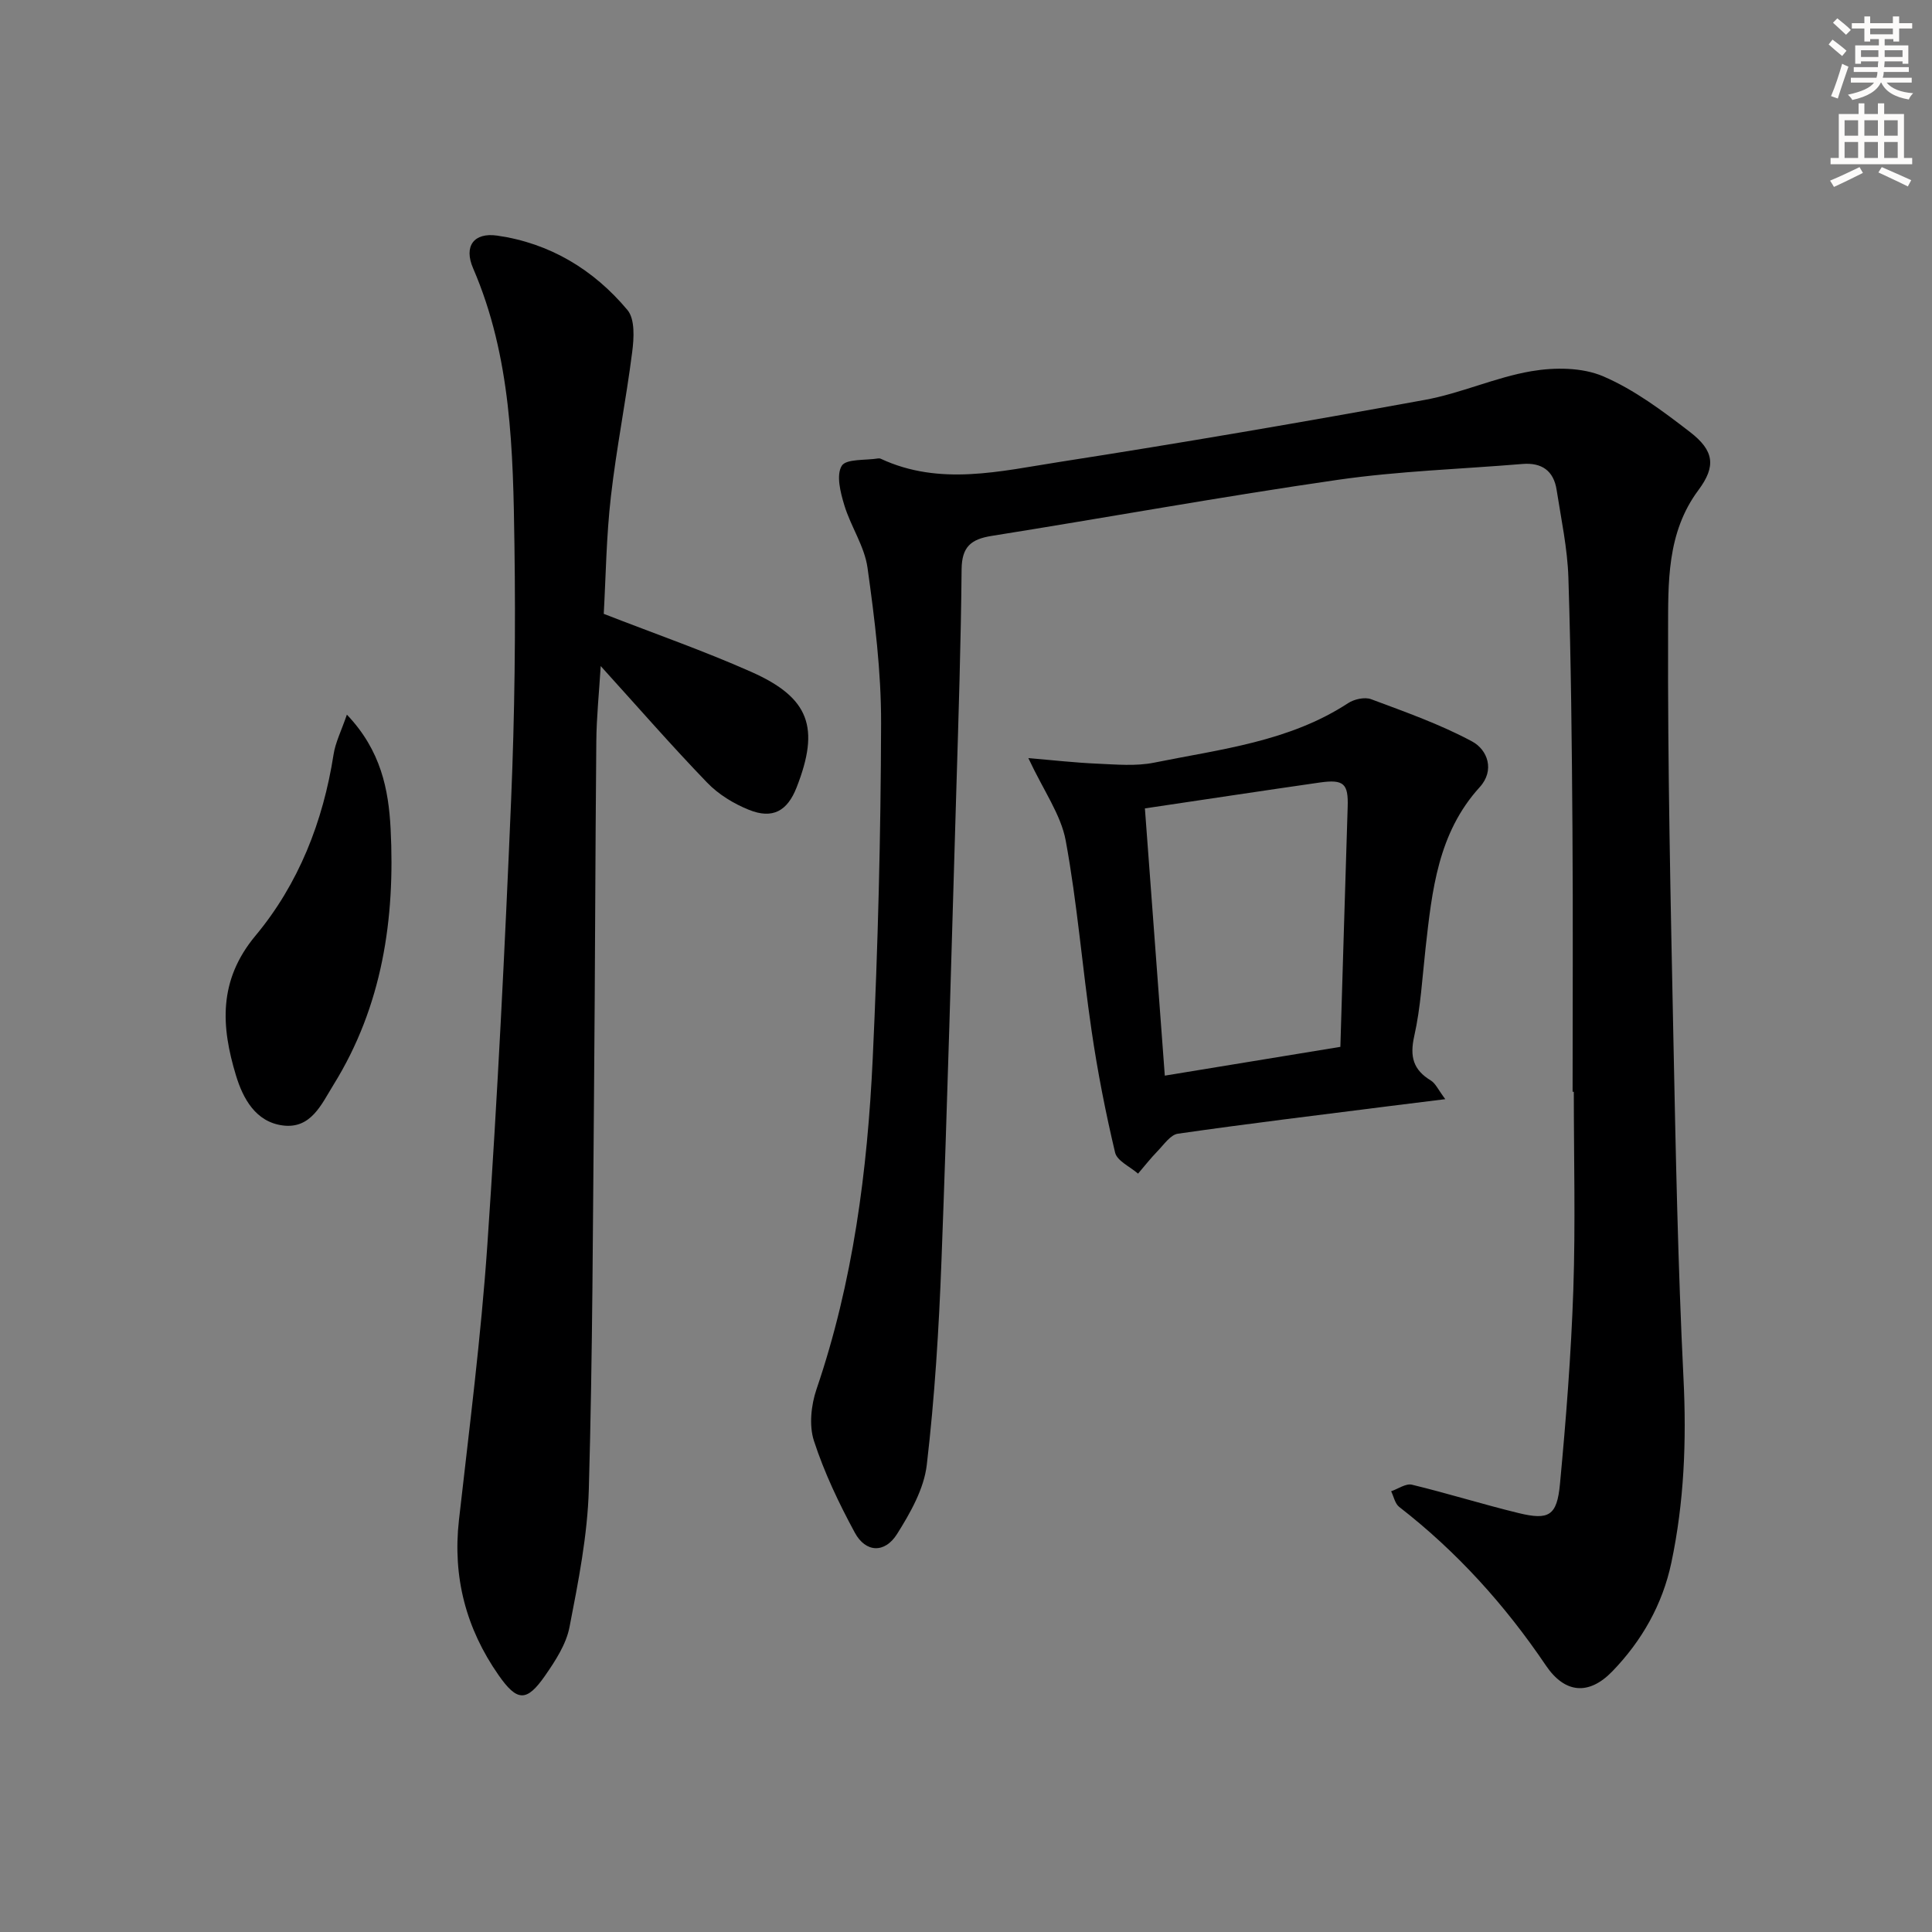
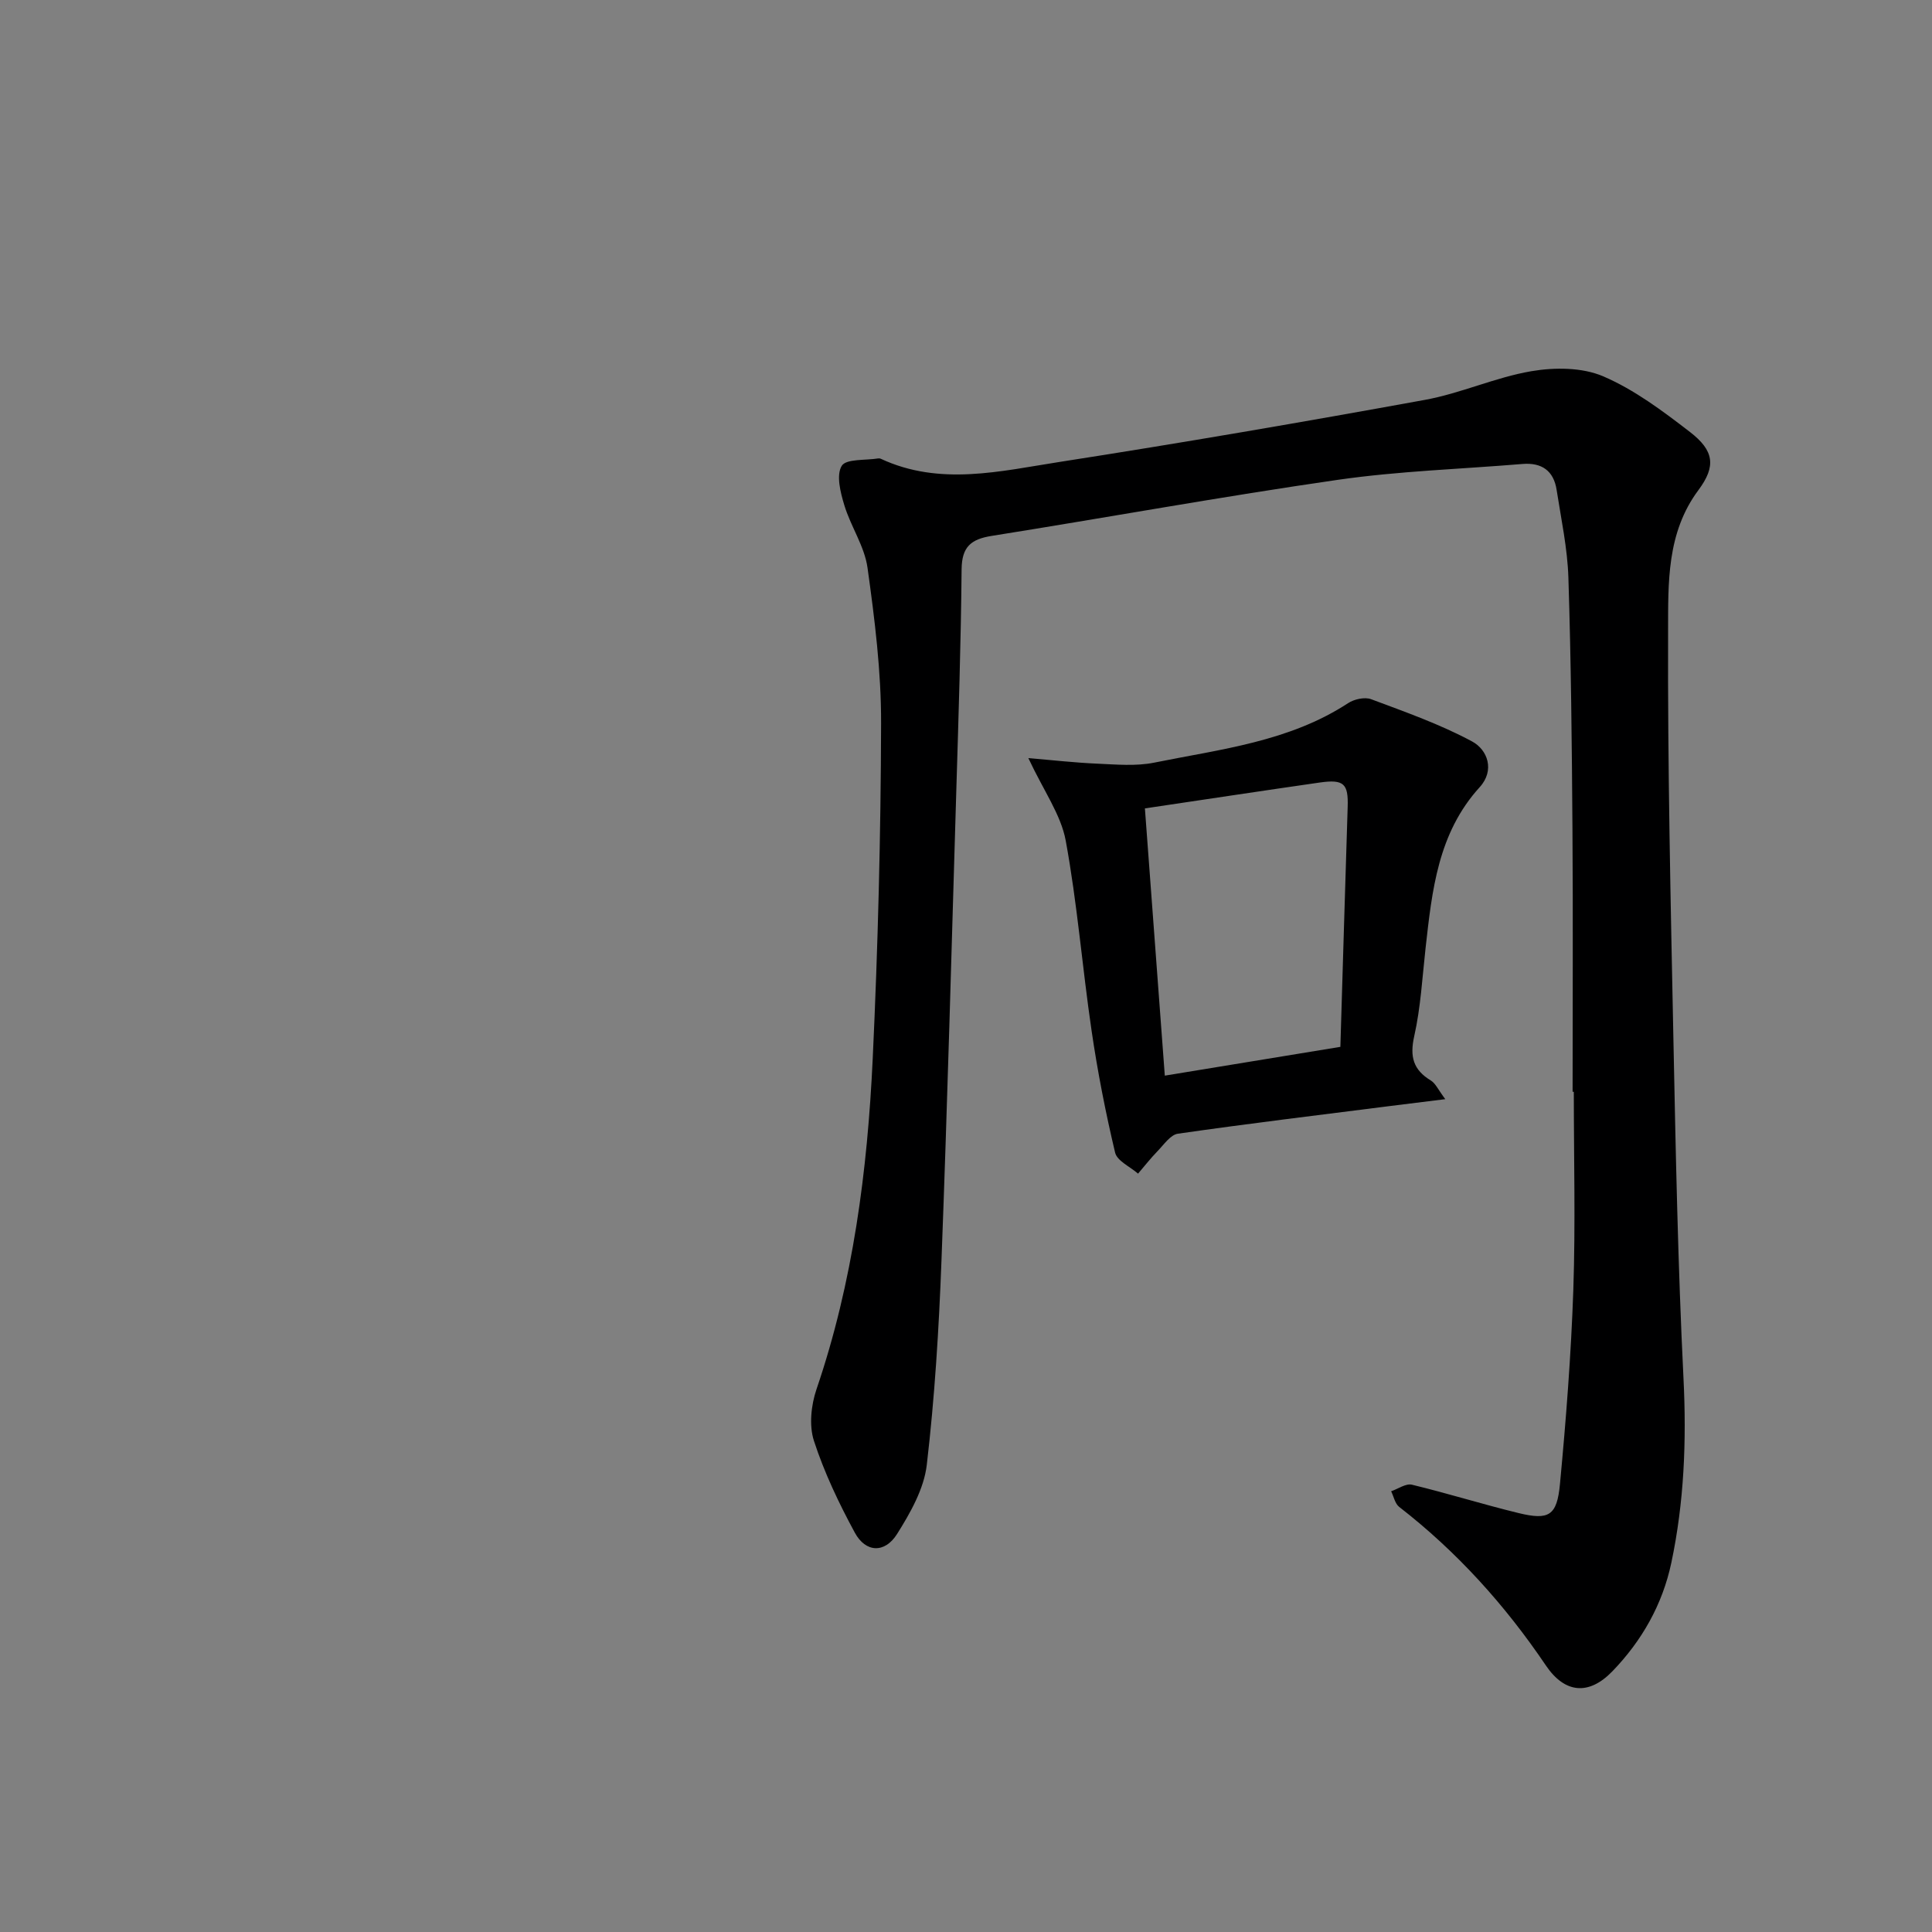
<svg xmlns="http://www.w3.org/2000/svg" enable-background="new 0 0 400 400" viewBox="0 0 400 400">
  <rect x="0" y="0" width="400" height="400" fill="#808080" stroke="none" />
  <g fill="#000001">
    <path d="m325.59 226.04c0-18.16.1-36.32-.03-54.48-.12-17.31-.29-34.63-.84-51.93-.19-6.09-1.5-12.16-2.44-18.22-.61-3.94-3.08-5.68-7.06-5.35-12.74 1.06-25.58 1.46-38.22 3.28-23.97 3.46-47.81 7.81-71.73 11.62-4.25.68-6.13 2.27-6.18 6.88-.14 15.31-.64 30.61-1.1 45.91-.97 32.43-1.84 64.87-3.07 97.29-.53 14.11-1.4 28.24-3.04 42.25-.58 4.97-3.41 9.95-6.16 14.32-2.55 4.04-6.5 3.85-8.74-.29-3.3-6.09-6.32-12.43-8.46-19-1.04-3.2-.59-7.41.53-10.7 7.58-22.23 10.55-45.25 11.64-68.51 1.08-23.1 1.67-46.23 1.73-69.35.03-10.74-1.32-21.54-2.81-32.21-.62-4.46-3.48-8.56-4.81-12.98-.8-2.63-1.7-6.19-.53-8.12.9-1.49 4.93-1.11 7.57-1.54.16-.03.35 0 .49.06 12.26 5.72 24.79 2.57 37.1.66 25.25-3.93 50.44-8.26 75.58-12.84 7.47-1.36 14.59-4.67 22.06-5.94 4.82-.82 10.52-.8 14.87 1.07 6.45 2.77 12.32 7.18 17.95 11.52 5 3.85 5.44 7.08 1.75 12.03-6.61 8.87-6.25 19.25-6.28 29.2-.1 28.13.53 56.27 1.1 84.4.48 23.46.93 46.92 2.09 70.35.64 12.89.14 25.57-2.52 38.14-1.83 8.64-6.1 16.16-12.23 22.49-4.85 5-9.81 4.58-13.74-1.23-8.45-12.51-18.42-23.56-30.37-32.83-.87-.68-1.13-2.14-1.67-3.24 1.44-.49 3.05-1.66 4.3-1.36 7.41 1.79 14.7 4.08 22.11 5.88 6.24 1.51 7.92.56 8.54-5.98 1.26-13.39 2.31-26.82 2.77-40.26.46-13.65.1-27.32.1-40.99-.09 0-.17 0-.25 0z" />
-     <path d="m125 127.09c10.55 4.11 20.73 7.66 30.55 12.02 12.08 5.36 14.23 11.55 9.37 23.94-1.91 4.87-4.95 6.59-9.85 4.62-3.15-1.26-6.32-3.2-8.66-5.63-7.38-7.65-14.37-15.68-22.04-24.14-.34 5.58-.87 10.6-.91 15.62-.22 23.65-.25 47.29-.46 70.94-.25 27.96-.3 55.93-1.09 83.87-.27 9.55-2.17 19.12-4 28.54-.69 3.57-2.94 7.01-5.08 10.09-3.79 5.44-5.76 5.38-9.62-.16-6.72-9.63-9.52-20.28-8.19-32.08 2.14-18.97 4.57-37.93 5.88-56.97 2.1-30.67 3.63-61.38 4.92-92.09.74-17.61.95-35.26.69-52.89-.28-19.4-.63-38.88-8.56-57.23-1.97-4.55.13-7.45 4.98-6.76 10.91 1.56 19.99 7.05 26.98 15.41 1.58 1.89 1.35 5.82.98 8.68-1.27 10-3.27 19.92-4.41 29.93-.95 8.26-1.05 16.58-1.48 24.29z" />
    <path d="m212.91 156.96c5.03.42 9.65.95 14.29 1.15 3.91.17 7.96.55 11.74-.21 13.77-2.79 27.95-4.33 40.17-12.32 1.26-.83 3.44-1.31 4.76-.82 7.09 2.65 14.3 5.19 20.93 8.76 3.19 1.72 4.73 5.96 1.56 9.45-8.66 9.51-9.87 21.4-11.21 33.31-.68 6.1-1.01 12.29-2.35 18.25-.95 4.24-.21 6.96 3.43 9.17 1 .61 1.55 1.95 3 3.87-4.45.55-7.94.98-11.43 1.42-14.65 1.86-29.3 3.63-43.92 5.73-1.56.22-2.93 2.29-4.25 3.64-1.42 1.46-2.68 3.08-4.01 4.63-1.64-1.44-4.34-2.63-4.75-4.36-1.98-8.33-3.63-16.76-4.87-25.24-1.93-13.11-2.96-26.37-5.36-39.38-1-5.36-4.56-10.27-7.73-17.05zm24.13 10.41c1.38 18.6 2.74 36.76 4.12 55.33 12.49-2.05 24.49-4.01 36.35-5.96.52-17.09.99-33.38 1.51-49.66.16-4.81-.77-5.78-5.76-5.07-11.82 1.7-23.63 3.49-36.22 5.36z" />
-     <path d="m71.82 147.96c7.09 7.44 8.63 15.57 9.05 23.6.96 18.67-1.72 36.75-11.82 53.03-2.49 4.02-4.65 9.2-10.53 8.42-5.59-.74-8.21-5.56-9.66-10.34-3.08-10.13-3.7-19.66 4.03-28.94 8.92-10.7 14-23.6 16.17-37.52.38-2.48 1.58-4.83 2.76-8.25z" />
  </g>
-   <path d="m378.6 9.2.8-1c.9.7 1.9 1.4 2.9 2.3l-.9 1.1c-1.1-.9-2-1.7-2.8-2.4zm.5 10.7c.9-2.1 1.6-4.3 2.3-6.7.4.2.8.4 1.3.6-.7 2.1-1.5 4.3-2.2 6.6zm.4-15.2.9-.9c1 .8 2 1.6 2.8 2.4l-1 1c-1-.9-1.9-1.8-2.7-2.5zm12.5-1.3h1.2v1.4h2.7v1.1h-2.7v2.7h-1.2v-.5h-1.8v1.3h4.9v3.8h-1.2v-.5h-3.7c0 .4-.1.9-.1 1.2h5.1v1h-5.2c0 .5-.1.9-.2 1.2h6v1h-5.2c1.1 1.3 2.9 2 5.5 2.2-.4.4-.7.8-.9 1.3-2.9-.5-4.8-1.6-5.7-3.5h-.1c-.8 1.7-2.7 2.9-5.9 3.6-.2-.4-.6-.8-.9-1.1 2.8-.6 4.6-1.4 5.4-2.5h-4.8v-1h5.3c.1-.3.2-.7.2-1.2h-4.9v-1h5c0-.4 0-.8.1-1.2h-3.6v.5h-1.2v-3.8h4.9v-1.3h-1.8v.5h-1.2v-2.7h-2.6v-1.1h2.6v-1.4h1.2v1.4h4.7v-1.4zm-6.7 8.4h3.6c0-.4 0-.9 0-1.4h-3.6zm1.9-4.7h4.7v-1.2h-4.7zm6.7 3.3h-3.7v1.4h3.7z" fill="#fcfbfa" />
-   <path d="m384.7 21.4h1.3v2.2h2.8v-2.2h1.3v2.2h4.1v9.1h1.7v1.3h-16.9v-1.3h1.7v-9.1h4.1v-2.2zm.3 13.2.7 1.2c-1.8.9-3.8 1.9-6 2.9-.2-.4-.5-.8-.8-1.3 2.4-1 4.4-2 6.1-2.8zm-3.1-6.5h2.8v-3.2h-2.8zm0 4.6h2.8v-3.3h-2.8zm4.1-4.6h2.8v-3.2h-2.8zm0 4.6h2.8v-3.3h-2.8zm3.6 1.9c2.1.9 4.1 1.8 6.1 2.7l-.7 1.3c-2.2-1.1-4.2-2-6.1-2.9zm3.3-9.7h-2.8v3.2h2.8zm-2.8 7.8h2.8v-3.3h-2.8z" fill="#fcfbfa" />
</svg>